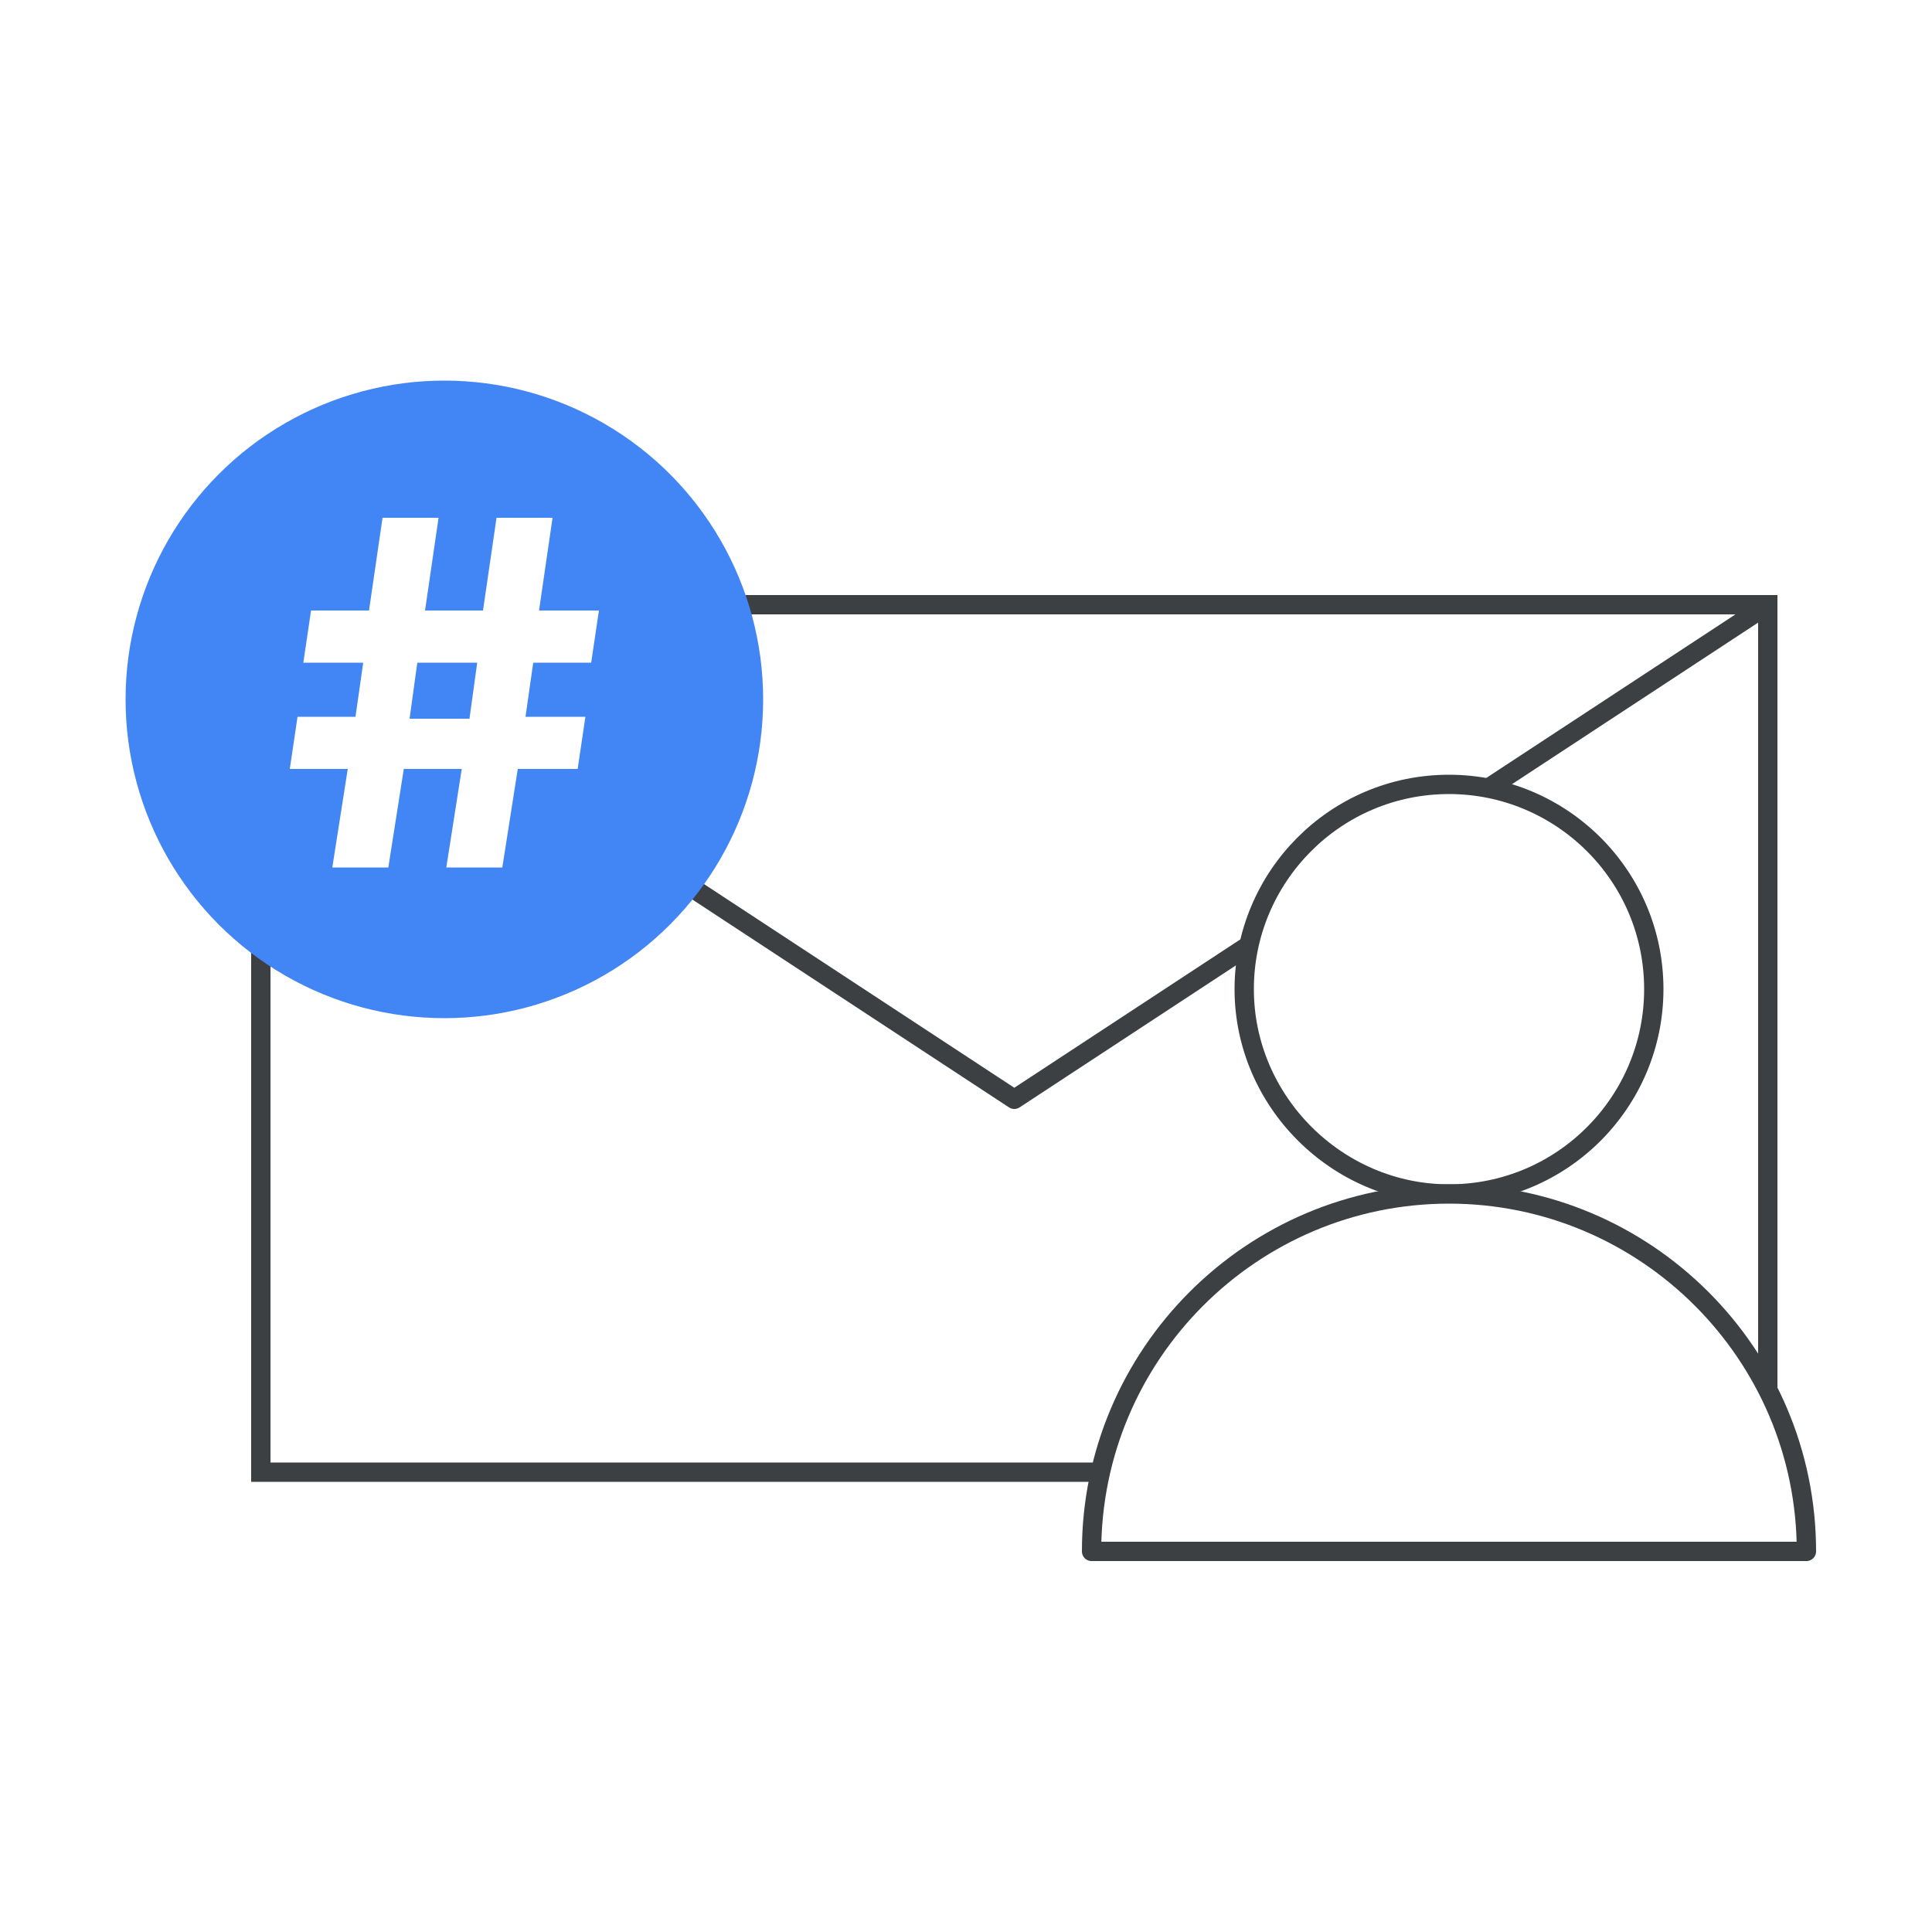
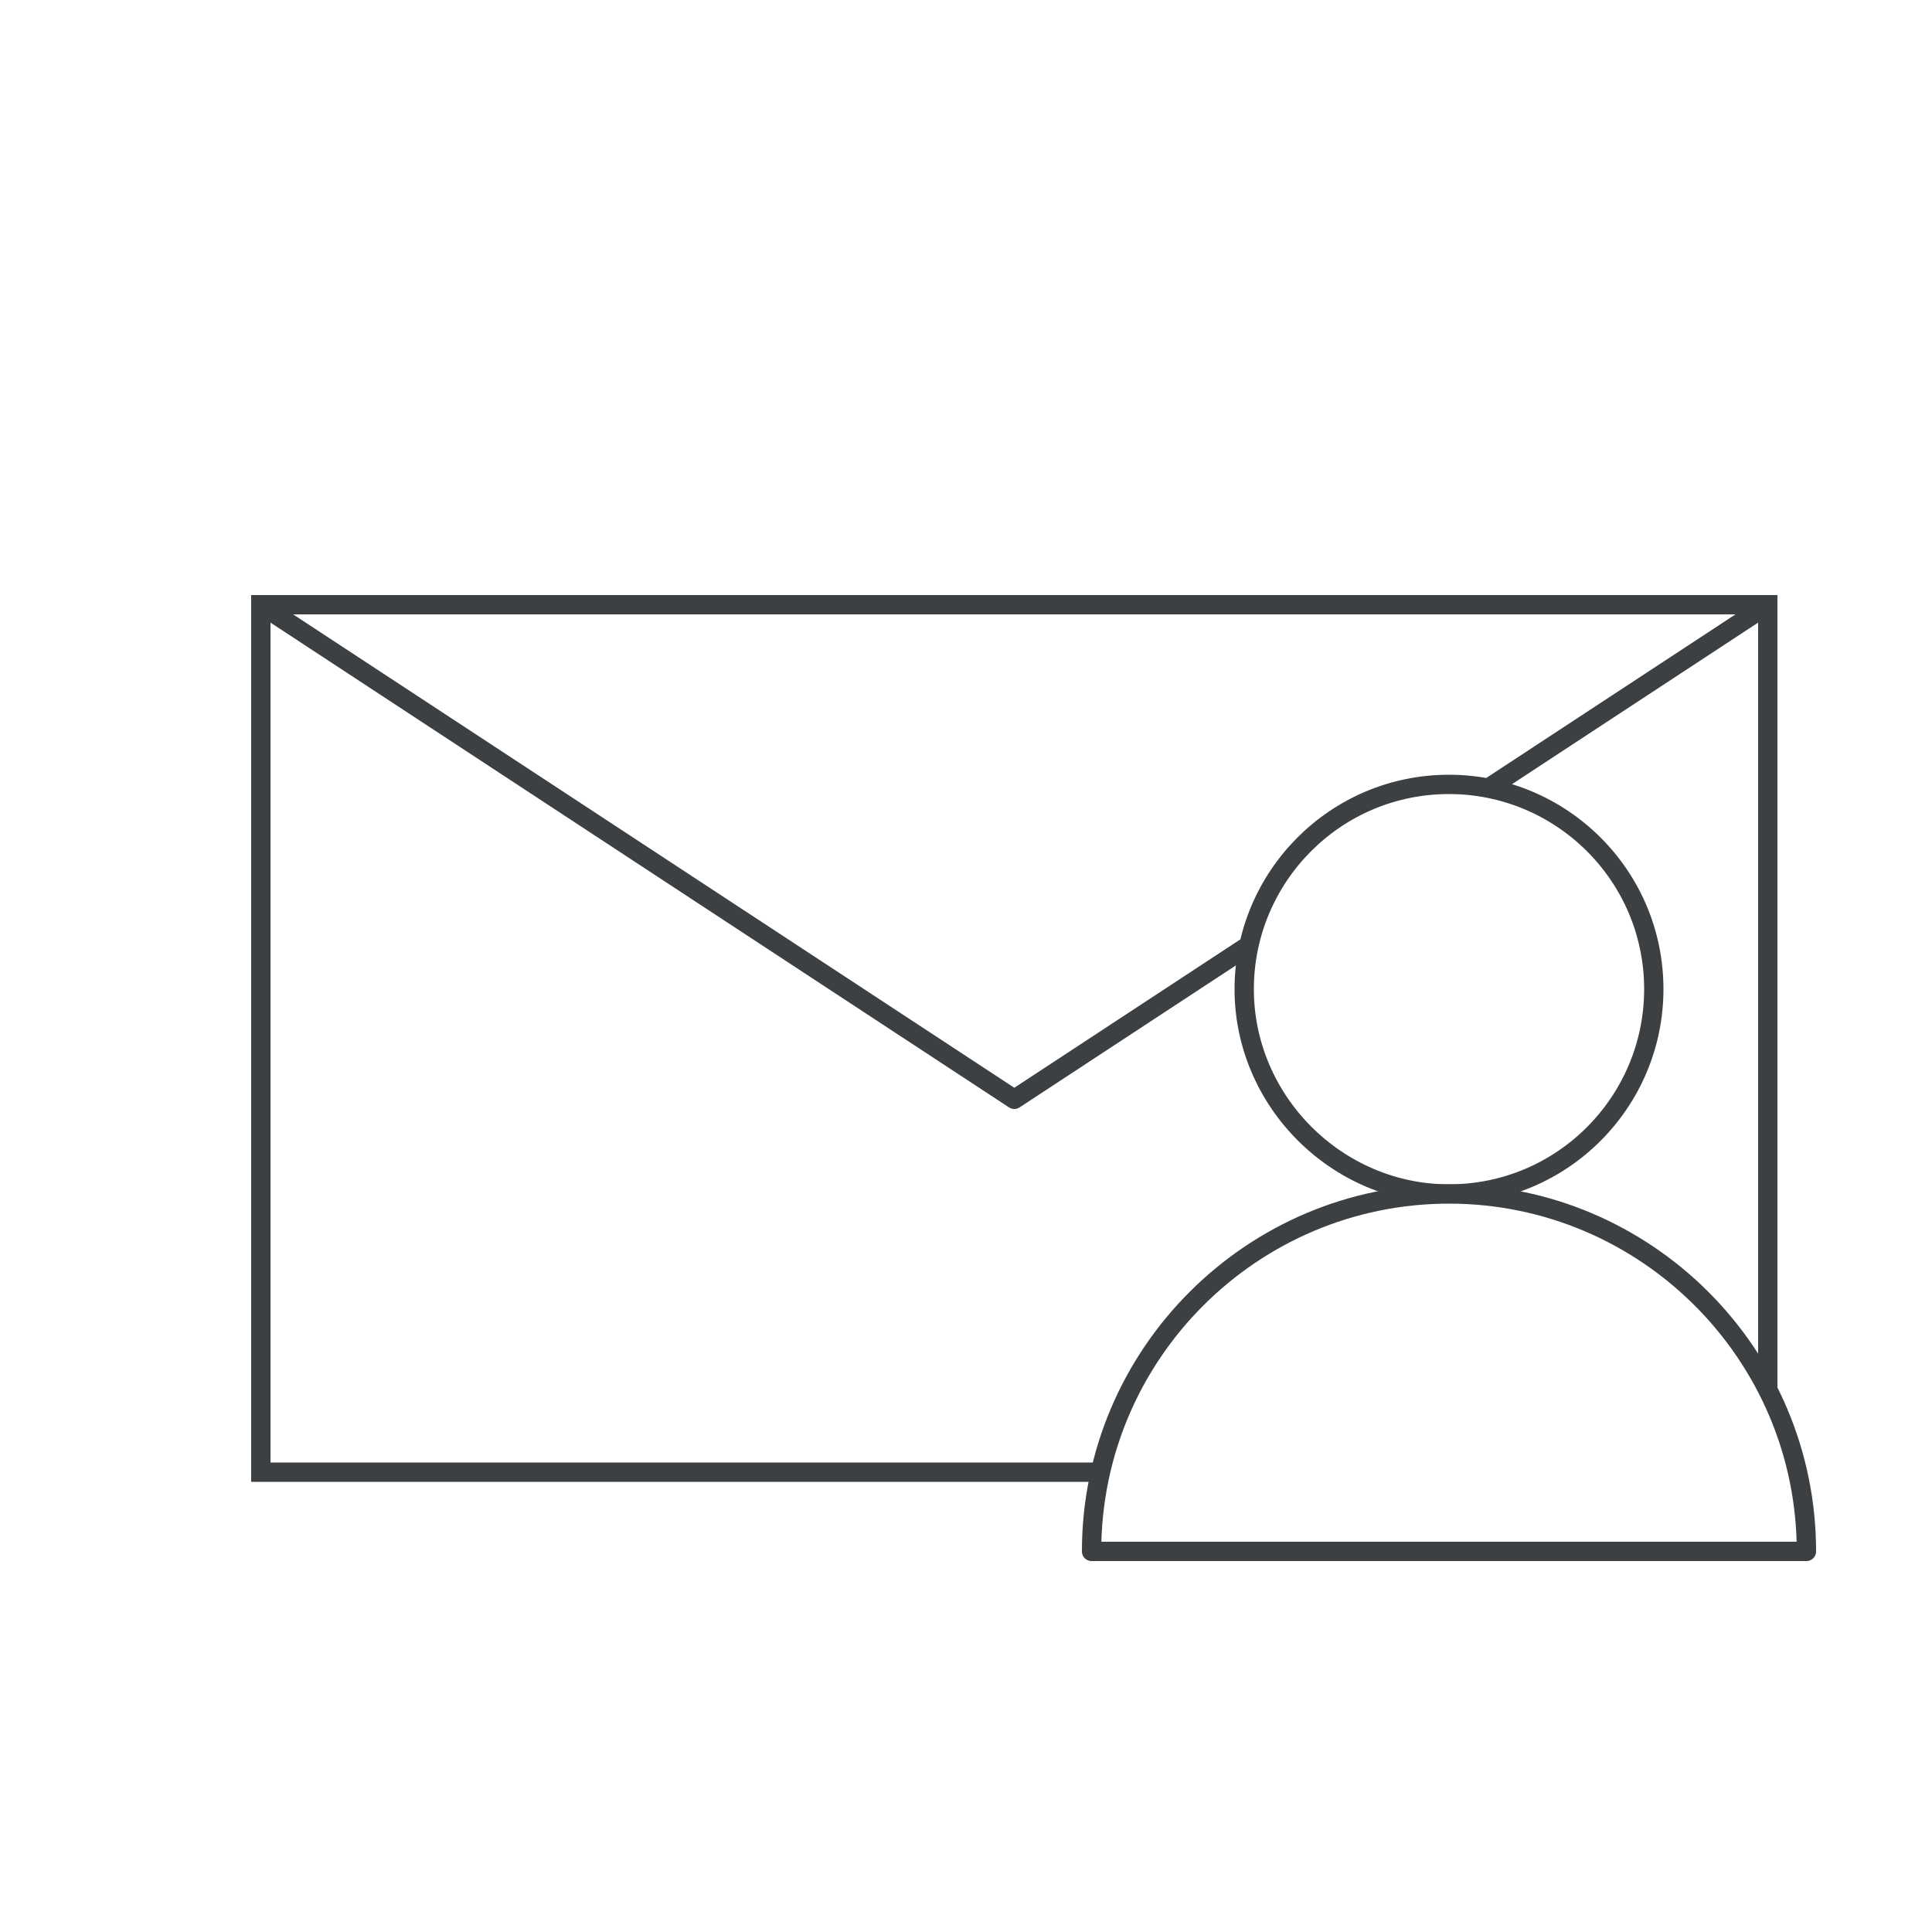
<svg xmlns="http://www.w3.org/2000/svg" version="1.1" id="Layer_1" x="0px" y="0px" viewBox="0 0 100 100" style="enable-background:new 0 0 100 100;" xml:space="preserve">
  <style type="text/css">
	.st0{fill-rule:evenodd;clip-rule:evenodd;fill:#FFFFFF;}
	.st1{fill:#EA3323;}
	.st2{fill:#FFFFFF;}
	.st3{fill-rule:evenodd;clip-rule:evenodd;fill:#FFFFFF;stroke:#3D4043;}
	.st4{fill-rule:evenodd;clip-rule:evenodd;fill:#FFFFFF;stroke:#3D4043;stroke-linecap:round;stroke-linejoin:round;}
	.st5{fill-rule:evenodd;clip-rule:evenodd;fill:#D2E3FC;}
	.st6{fill:#FFFFFF;stroke:#3C4043;stroke-linecap:round;stroke-linejoin:round;stroke-miterlimit:10;}
	.st7{fill:none;stroke:#3D4043;stroke-miterlimit:10;}
	.st8{fill:none;stroke:#3D4043;}
	.st9{fill:none;stroke:#3C4043;stroke-linecap:round;stroke-linejoin:round;stroke-miterlimit:10;}
	.st10{fill:#FBBC04;stroke:#FBBC04;stroke-linecap:round;stroke-linejoin:round;stroke-miterlimit:10;}
	.st11{fill:none;stroke:#3D4043;stroke-linejoin:round;stroke-miterlimit:10;}
	.st12{fill:#4285F4;}
	.st13{fill:none;stroke:#3D4043;stroke-linecap:round;}
	.st14{fill:#FFFFFF;stroke:#3D4043;stroke-linecap:round;stroke-linejoin:round;stroke-miterlimit:10;}
	.st15{fill:#34A853;stroke:#34A853;stroke-linecap:round;stroke-linejoin:round;stroke-miterlimit:10;}
	.st16{fill:none;stroke:#3D4043;stroke-linecap:round;stroke-linejoin:round;stroke-miterlimit:10;}
	.st17{fill:#D1DFF6;stroke:#D1DFF6;stroke-linecap:round;stroke-linejoin:round;}
	.st18{fill:none;stroke:#3D4043;stroke-linecap:round;stroke-linejoin:round;}
	.st19{fill:none;stroke:#34A853;stroke-linecap:round;stroke-linejoin:round;stroke-miterlimit:10;}
</style>
  <rect x="-0.5" y="-0.5" class="st0" width="101" height="101" />
  <g>
    <g>
      <rect x="13.5" y="31.3" class="st7" width="78" height="44.9" />
      <polygon class="st11" points="91.5,31.3 52.5,56.9 13.5,31.3   " />
    </g>
    <g>
      <path class="st3" d="M64.4,51.2c0-5.8,4.7-10.6,10.6-10.6c5.8,0,10.6,4.7,10.6,10.6c0,5.8-4.7,10.6-10.6,10.6    C69.2,61.8,64.4,57,64.4,51.2z" />
      <path class="st4" d="M75,61.8c-10.2,0-18.5,8.3-18.5,18.5h37C93.5,70.1,85.2,61.8,75,61.8z" />
    </g>
    <g>
-       <circle class="st12" cx="23" cy="36.2" r="16.5" />
      <g>
-         <path class="st2" d="M18,39.8h-3l0.4-2.7h3l0.4-2.8h-3.1l0.4-2.7h3l0.7-4.8h2.9l-0.7,4.8h3l0.7-4.8h2.9l-0.7,4.8H31l-0.4,2.7h-3     l-0.4,2.8h3.1l-0.4,2.7h-3.1L26,44.9h-2.9l0.8-5.1h-3l-0.8,5.1h-2.9L18,39.8z M24.3,37.2l0.4-2.9h-3.1l-0.4,2.9H24.3z" />
-       </g>
+         </g>
    </g>
  </g>
</svg>